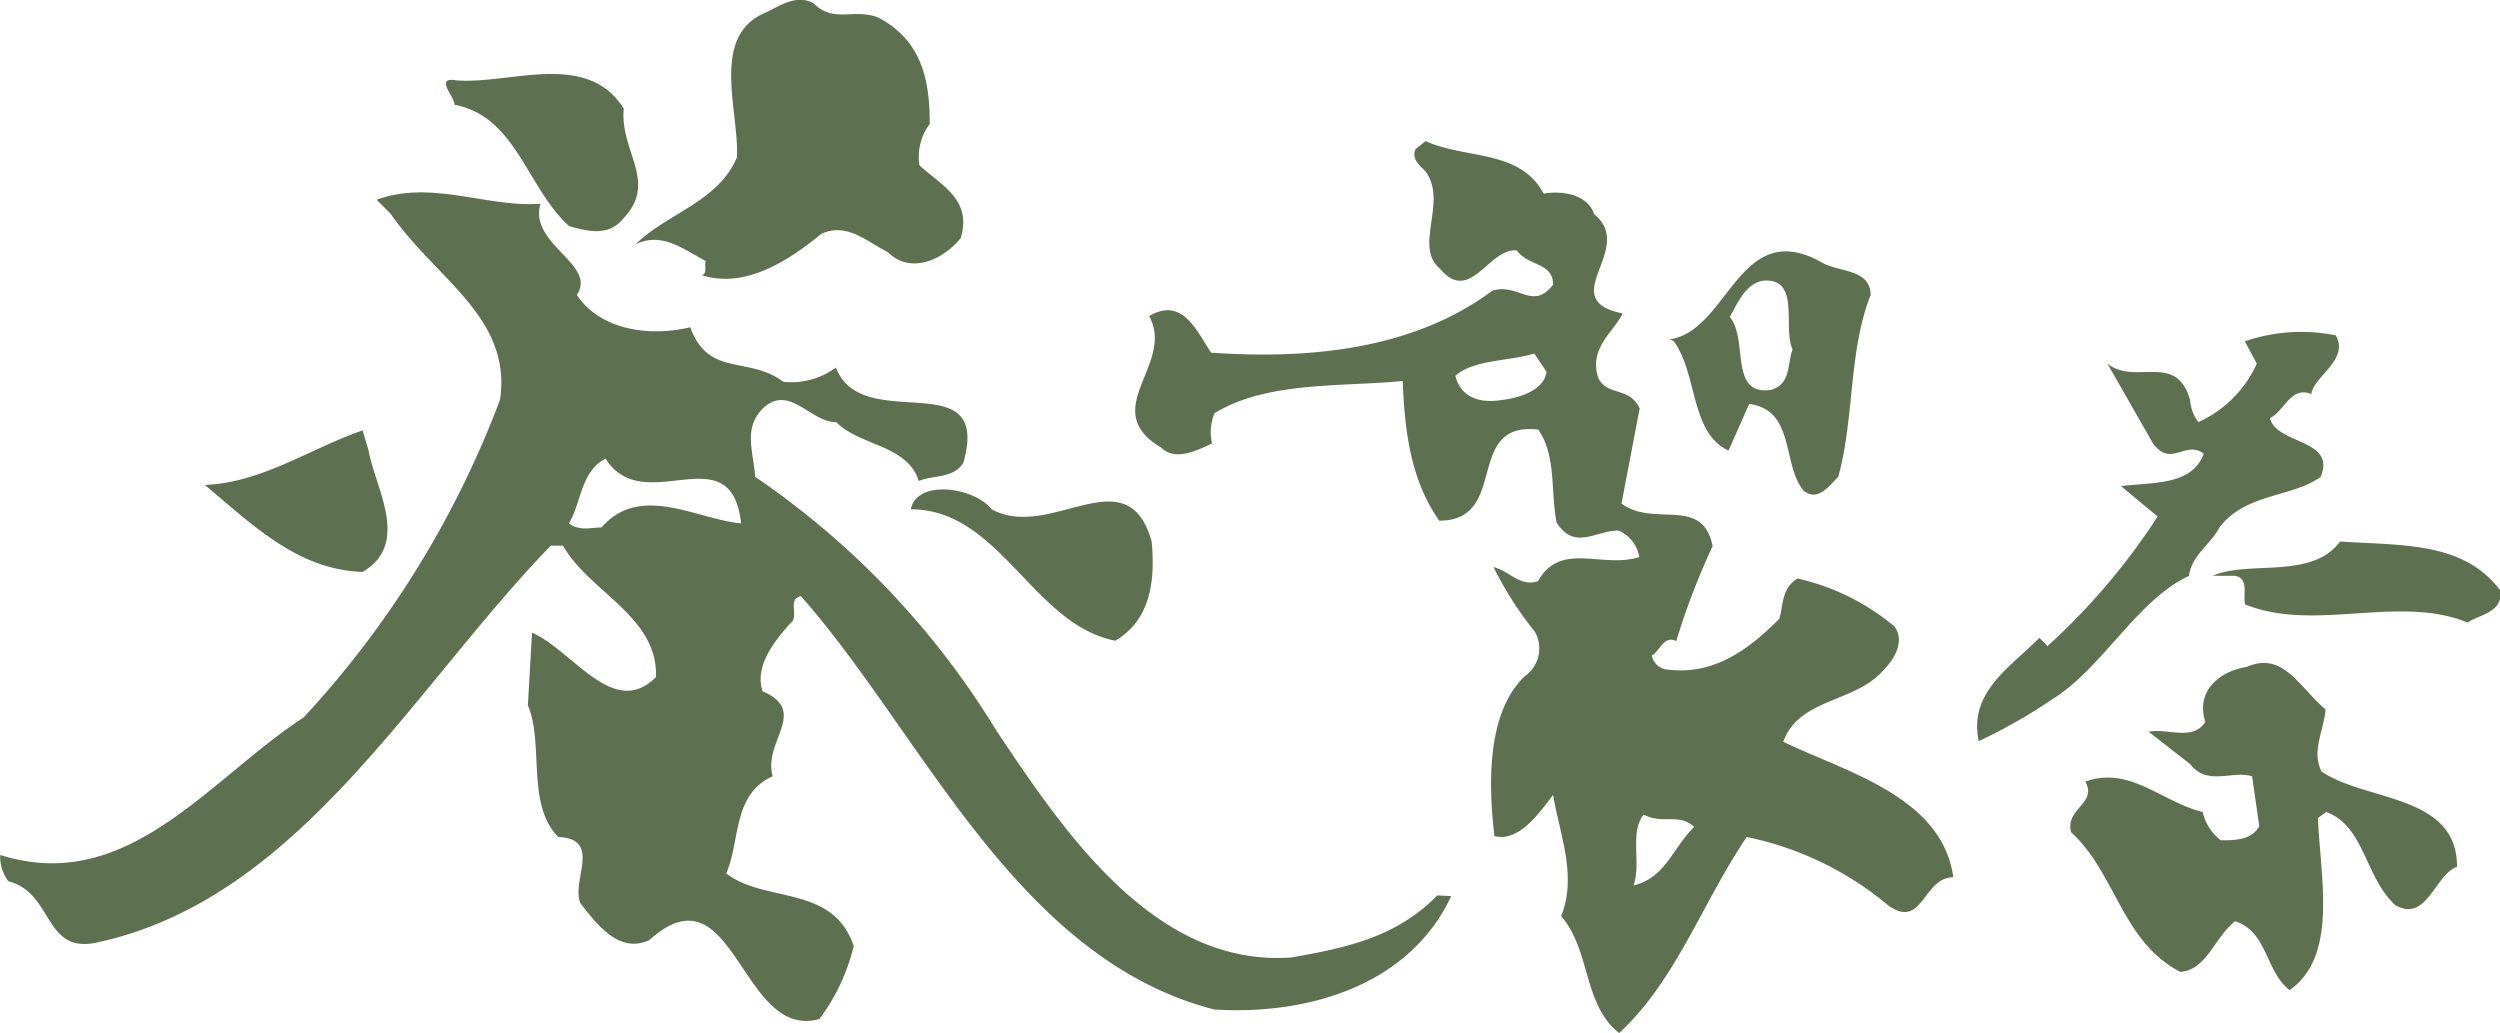
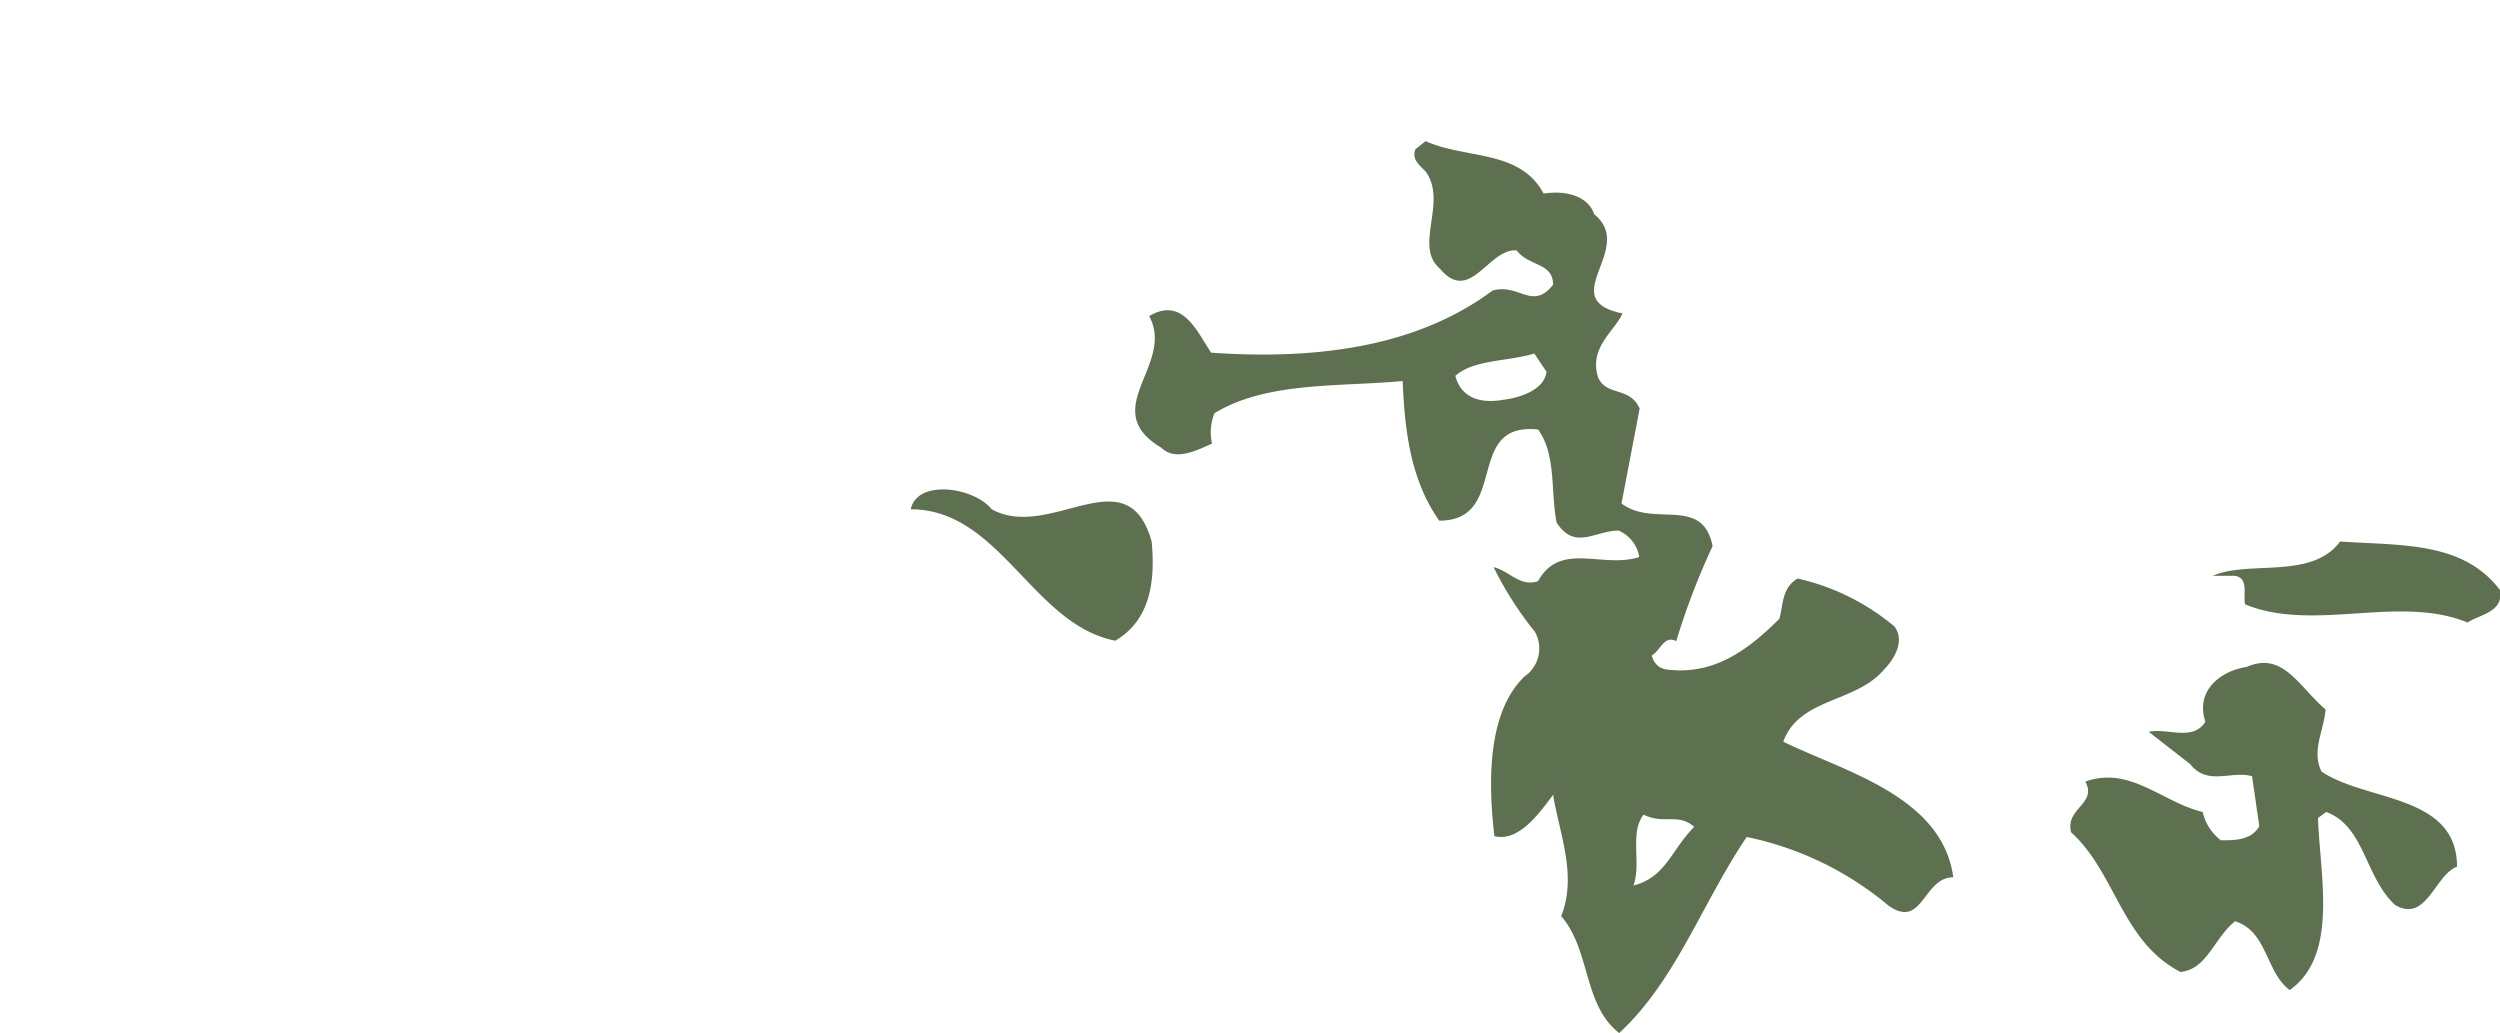
<svg xmlns="http://www.w3.org/2000/svg" id="レイヤー_1" data-name="レイヤー 1" viewBox="0 0 121 50">
  <defs>
    <style>.cls-1{fill:#5d704f}</style>
  </defs>
-   <path class="cls-1" d="M42.53.86C44.68 2 45 4 45 6a2.65 2.65 0 00-.5 2c1.09 1 2.55 1.66 2 3.52-.87 1.08-2.45 1.76-3.52.69-1-.5-2-1.47-3.23-.89-1.67 1.37-3.73 2.65-5.78 2 .29-.09.1-.49.19-.68C33 12 32 11.23 30.77 11.82c1.47-1.47 4-2.05 4.9-4.21.1-2.25-1.27-5.77 1.27-6.95.69-.29 1.57-1 2.45-.49.98.98 1.96.2 3.14.69zM30.19 5.26c-.2 2.06 1.66 3.53 0 5.29-.69.88-1.67.68-2.65.39C25.49 9.08 25 5.65 22 5.07c0-.4-1-1.37.1-1.18 2.6.2 6.32-1.47 8.09 1.37zM88.17 12.7c-4-2.25-4.51 3.33-7.35 3.72l.2.1c1.17 1.67.78 4.41 2.64 5.29l1-2.26c2.25.3 1.57 2.94 2.65 4.22.68.49 1.17-.2 1.66-.69.79-2.84.49-6.07 1.57-8.81-.02-1.27-1.54-1.08-2.37-1.57zm-2.45 6.17c-2.06.3-1.08-2.45-2-3.53.39-.68.78-1.66 1.67-1.76 1.76-.09.88 2.26 1.37 3.33-.26.69-.06 1.67-1.04 1.96zM113.05 16.23c.68 1.17-1.08 2-1.18 2.84-1-.39-1.27.78-2 1.17.29 1.27 3.23 1 2.45 2.84-1.37 1-3.63.78-4.9 2.45-.39.78-1.37 1.37-1.47 2.34-2.54 1.18-4.21 4.51-6.66 6a25.25 25.25 0 01-3.52 2c-.49-2.35 1.47-3.53 2.94-5l.39.4a31.85 31.85 0 005.33-6.27l-1.77-1.47c1.47-.2 3.43 0 4-1.57-.88-.68-1.57.69-2.45-.49L102 17.6c1.37 1.08 3.33-.59 4 1.76a2 2 0 00.4 1.07 5.65 5.65 0 002.83-2.83l-.58-1.08a8.44 8.44 0 014.4-.29zM17.84 21.81c.3 1.76 2.06 4.5-.29 5.87-3.13-.1-5.29-2.25-7.64-4.21 2.75-.1 5.1-1.76 7.64-2.64z" />
-   <path class="cls-1" d="M69.56 43.34c-2 2.06-4.51 2.55-7.05 3-6.66.49-11.07-6.17-14.3-11a40 40 0 00-11.66-12.26c-.09-1.27-.59-2.35.39-3.33 1.28-1.17 2.26.68 3.53.68 1.18 1.18 3.43 1.08 4 2.85.69-.3 1.67-.1 2.16-.89 1.37-4.89-4.9-1.27-6.17-4.6a3.66 3.66 0 01-2.55.69c-1.66-1.27-3.62-.2-4.5-2.64-2.06.49-4.41.09-5.49-1.57 1-1.47-2.35-2.45-1.76-4.41-2.55.2-5.29-1.17-7.93-.19l.68.68c2.16 3.14 5.88 5 5.29 9a46.86 46.86 0 01-9.5 15.37c-4.6 3-8.52 8.61-14.69 6.66a2 2 0 00.39 1.27c2.26.59 1.67 3.62 4.41 2.94C14.52 43.44 20 33.26 26.66 26.41h.59c1.27 2.25 4.6 3.42 4.5 6.36-2.05 2.06-4-1.27-6-2.15l-.2 3.52c.79 1.86-.09 4.8 1.47 6.37 2.16.09.59 2.15 1.08 3.22.79 1 1.86 2.45 3.33 1.77 4.11-3.72 4.41 4.89 8.23 3.82a9.7 9.7 0 001.66-3.53c-1-3-4.31-2.06-6.17-3.52.69-1.57.29-3.82 2.25-4.7-.49-1.67 1.77-3.14-.49-4.11-.39-1.18.49-2.35 1.38-3.33.39-.3-.2-1.18.48-1.27 5.88 6.65 10.38 17.52 20 20 4.71.29 9.5-1.27 11.47-5.49zM29.11 25.53c-.49 0-1.08.19-1.57-.2.59-1 .59-2.55 1.77-3.13 1.86 2.94 6.07-1.27 6.56 3.13-2.16-.19-4.87-1.96-6.76.2z" />
  <path class="cls-1" d="M48 24.65c2.84 1.56 6.56-2.65 7.74 1.56.19 2-.1 3.82-1.76 4.8-4-.78-5.58-6.36-9.9-6.36.31-1.47 3.05-1.08 3.92 0zM121 28.56c.19 1.08-1 1.18-1.57 1.57-3.33-1.37-7.44.49-10.77-.88-.1-.49.19-1.27-.49-1.38h-1.08c1.76-.77 4.8.2 6.17-1.66 3.02.2 5.96 0 7.74 2.35zM112.56 34.34c-.1 1.08-.69 2-.2 3 2.15 1.47 6.56 1.08 6.56 4.61-1.08.39-1.47 2.74-3 1.85-1.47-1.37-1.47-3.81-3.33-4.5l-.4.29c.1 2.84 1 6.66-1.37 8.33-1.17-.88-1.07-2.84-2.64-3.33-1 .78-1.37 2.35-2.65 2.45-2.84-1.47-3.13-4.8-5.29-6.76-.29-1.17 1.28-1.37.69-2.45 2.15-.78 3.72 1 5.68 1.47a2.38 2.38 0 00.88 1.37c.69 0 1.47 0 1.86-.68l-.35-2.42c-1-.29-2.15.49-3-.59l-2-1.56c.88-.2 2.15.48 2.74-.49-.49-1.47.69-2.45 2-2.65 1.76-.78 2.54.98 3.82 2.06zM86.31 35.9c.78-2.15 3.52-1.86 4.9-3.52.48-.49 1-1.37.48-2.06A11.08 11.08 0 0087 28c-.78.48-.68 1.27-.88 1.95-1.57 1.57-3.23 2.75-5.48 2.45a.83.83 0 01-.69-.68c.39-.2.59-1 1.18-.69a34.92 34.92 0 011.76-4.6c-.49-2.45-2.84-.88-4.41-2.06l.88-4.6c-.49-1.07-1.56-.58-2-1.47-.49-1.47.78-2.25 1.17-3.13-3.33-.68.69-3.13-1.37-4.8-.29-.88-1.37-1.17-2.45-1-1.14-2.15-3.78-1.66-5.71-2.54l-.49.39c-.2.49.2.78.49 1.08 1.08 1.47-.59 3.62.69 4.7 1.47 1.76 2.35-1 3.72-.88.58.78 1.76.58 1.76 1.66-1 1.28-1.67-.1-2.94.29-3.82 2.84-8.81 3.33-13.61 3-.68-1-1.37-2.74-3-1.77 1.28 2.35-2.54 4.51.59 6.37.69.68 1.77.1 2.45-.2a2.5 2.5 0 01.12-1.47c2.55-1.56 6.17-1.27 9.11-1.56.1 2.45.39 4.8 1.77 6.76 3.42 0 1.17-4.81 4.79-4.41.89 1.27.59 3 .89 4.5.88 1.37 1.86.39 3 .39a1.69 1.69 0 011 1.28c-1.76.58-3.82-.79-4.9 1.17-.88.29-1.37-.49-2.15-.68a16.86 16.86 0 002 3.13 1.64 1.64 0 01-.49 2.15c-1.86 1.76-1.76 5.29-1.47 7.74 1.17.29 2.15-1.08 2.84-2 .3 1.86 1.18 3.91.39 5.87C77 46 76.61 48.63 78.37 50c2.75-2.55 4-6.27 6.17-9.49a15.52 15.52 0 016.86 3.32c1.67 1.18 1.67-1.37 3.14-1.37-.54-3.91-5.2-5.09-8.23-6.56zM72.69 19.36c-1.17.19-2-.19-2.25-1.17.88-.79 2.54-.69 3.82-1.08l.59.88c-.1.88-1.28 1.27-2.16 1.37zm6.37 23.5c.39-1.08-.2-2.55.49-3.43 1 .49 1.66-.1 2.45.59-1.08 1.07-1.37 2.44-2.94 2.84z" />
</svg>